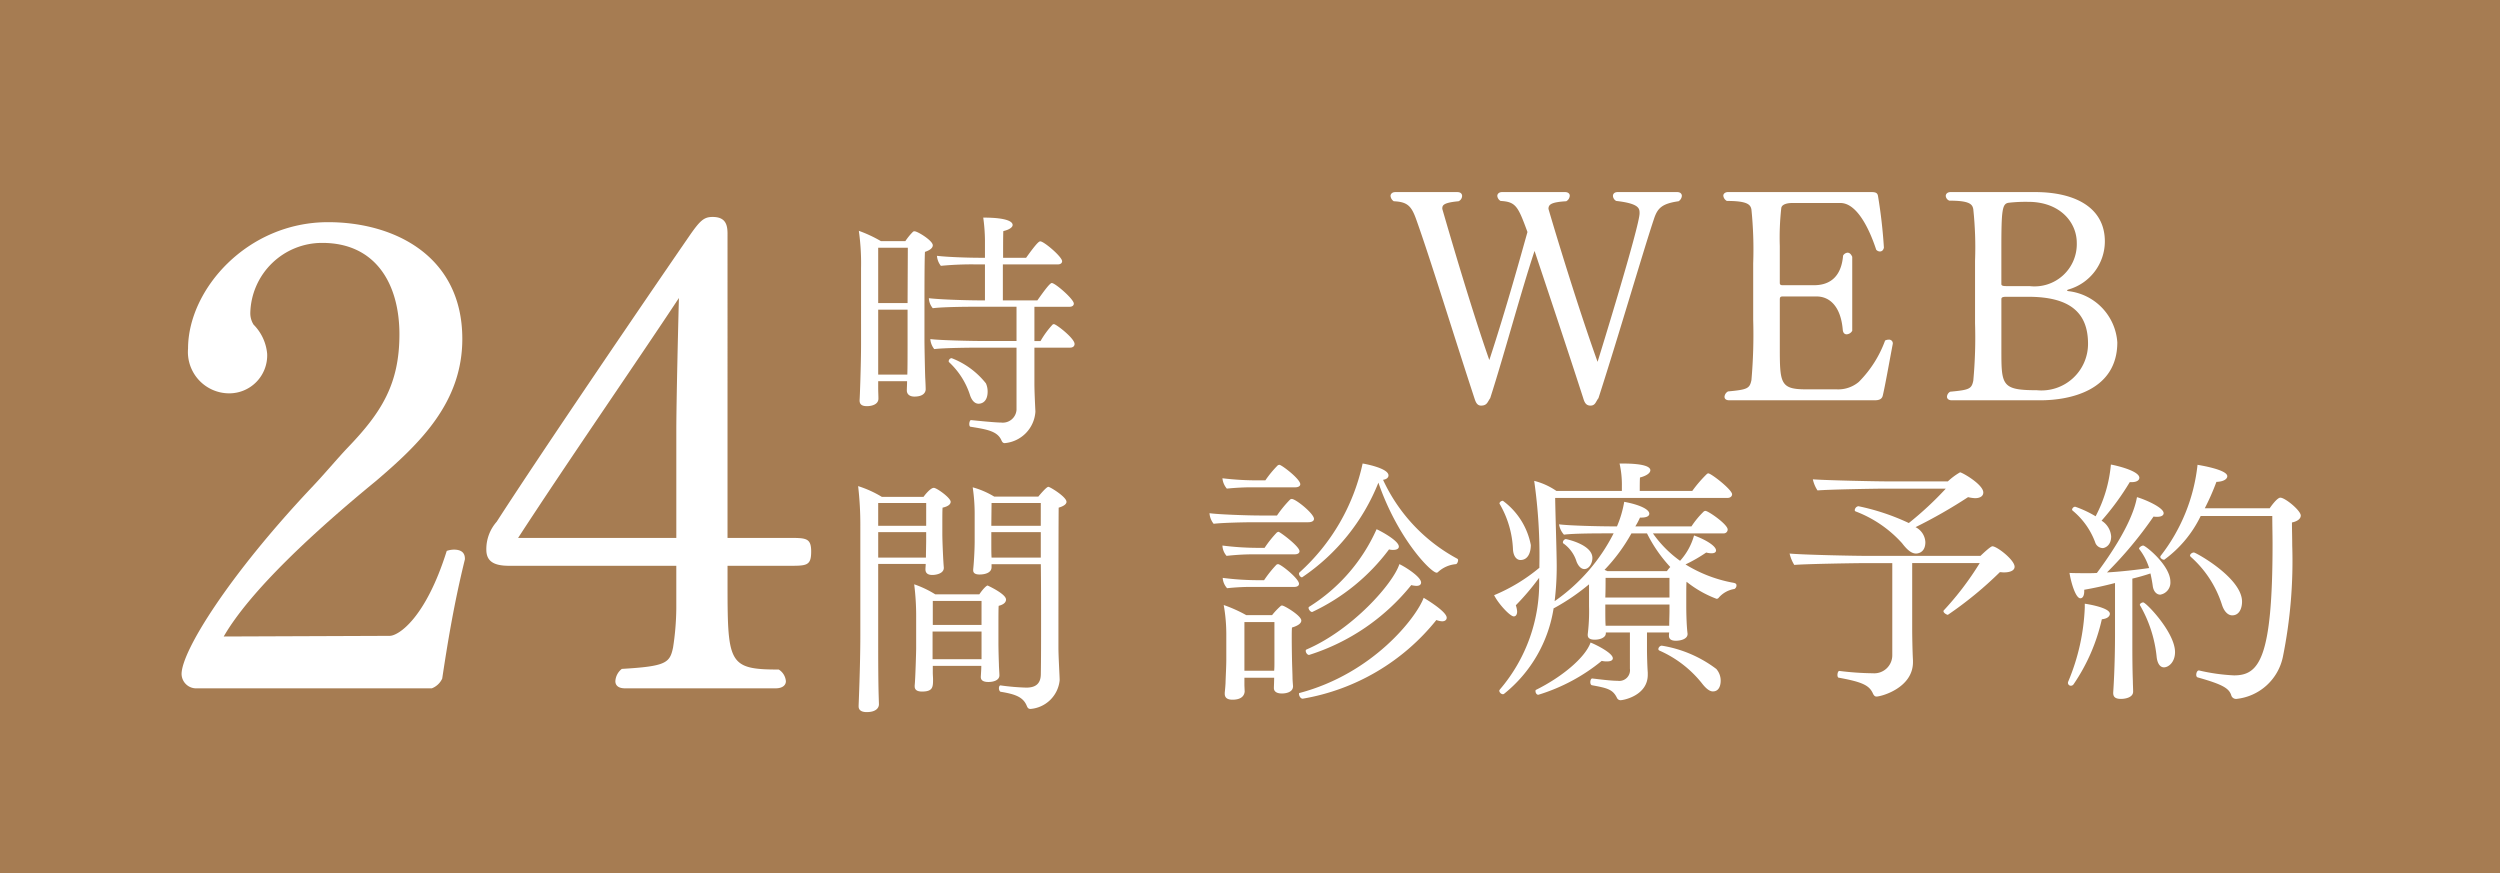
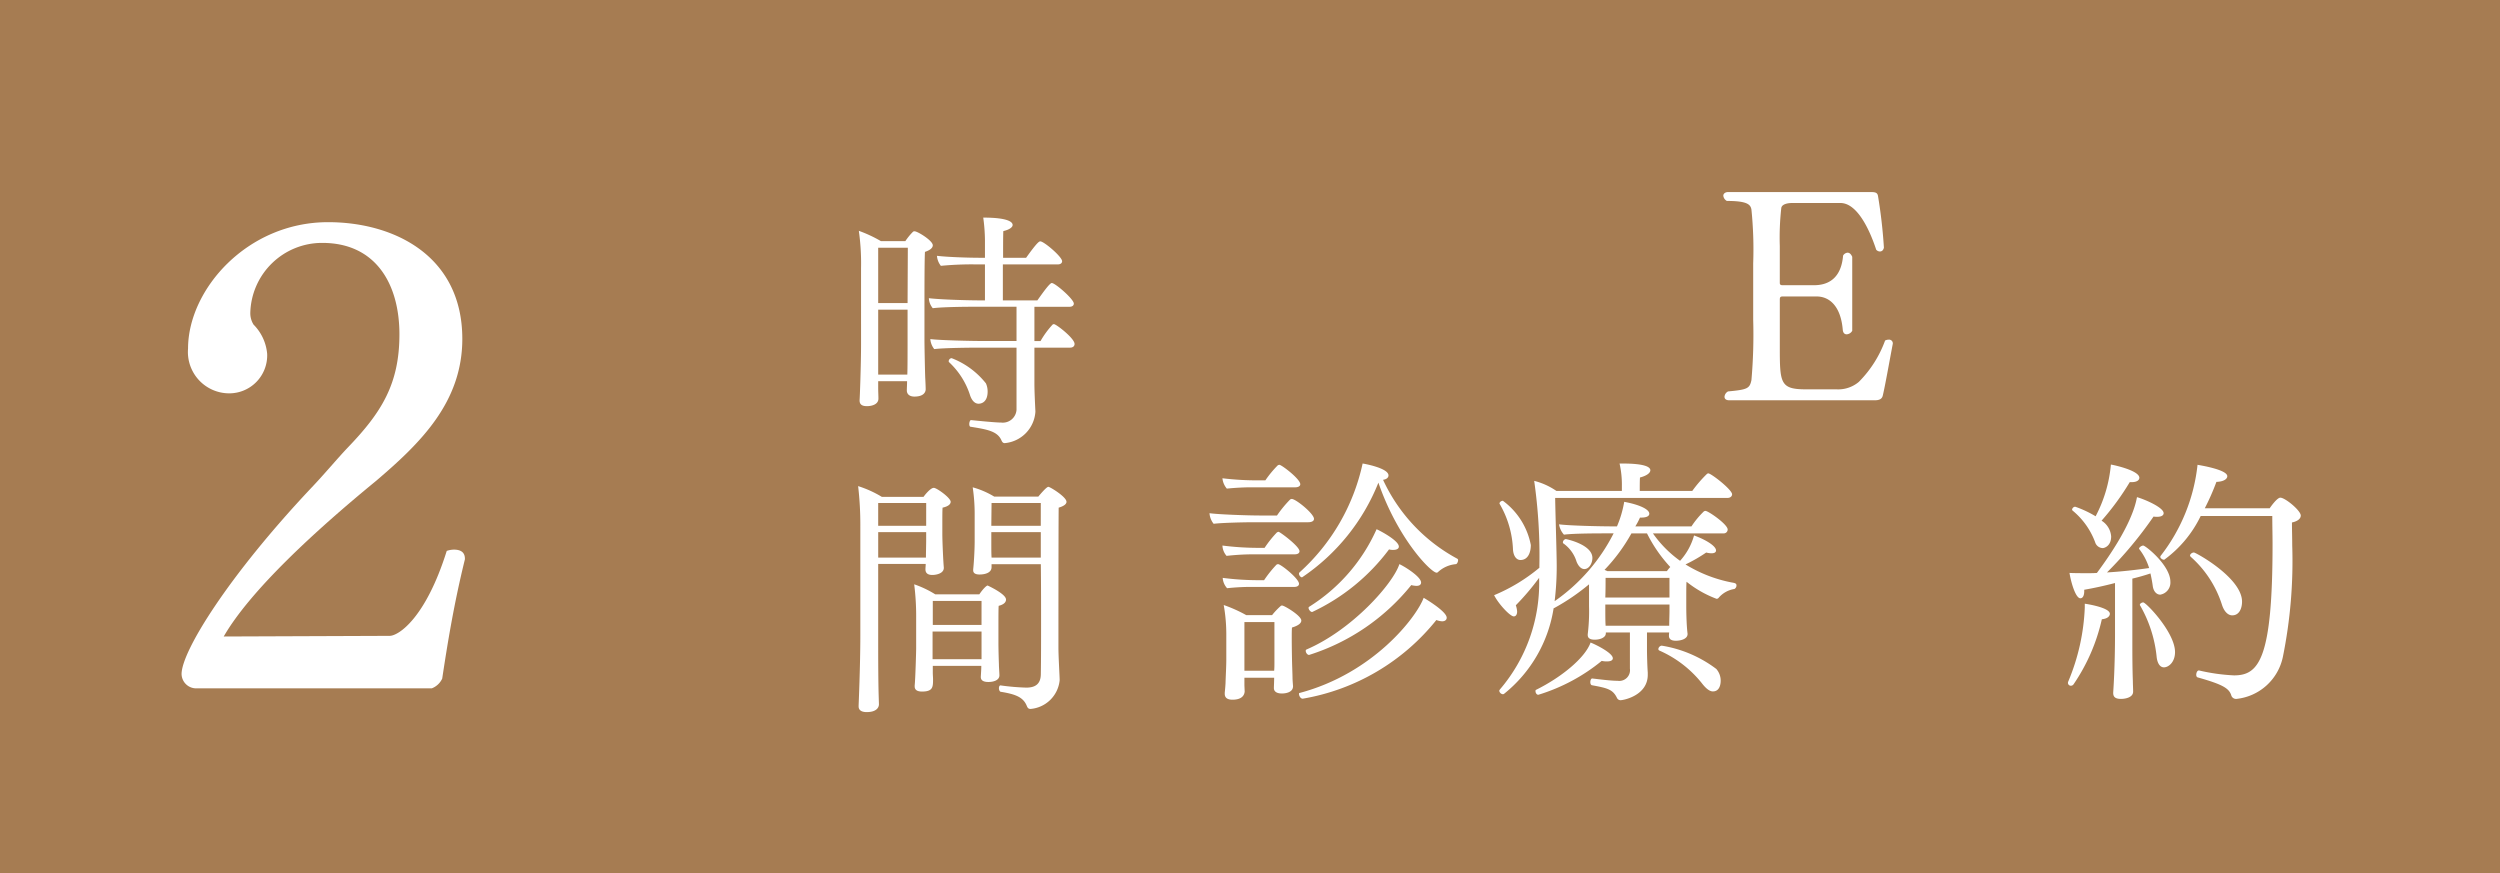
<svg xmlns="http://www.w3.org/2000/svg" width="157.5" height="55" viewBox="0 0 157.5 55">
  <defs>
    <style>.cls-1{fill:#a67c52;}.cls-2{fill:#fff;}</style>
  </defs>
  <g id="レイヤー_2" data-name="レイヤー 2">
    <g id="レイヤー_7" data-name="レイヤー 7">
      <g id="レイヤー_2-2" data-name="レイヤー 2-2">
        <g id="レイヤー_1-2" data-name="レイヤー 1-2">
          <g id="レイヤー_1-2-2" data-name="レイヤー 1-2-2">
            <rect class="cls-1" width="157.5" height="55" />
          </g>
        </g>
      </g>
-       <path class="cls-2" d="M104.205,13.778c-.652,1.938-2.273,7.508-3.503,11.309-.168.205-.187.466-.503.466s-.392-.261-.466-.503c-1.024-3.167-2.273-6.893-3.056-9.241-.838,2.515-1.919,6.558-2.795,9.278-.167.224-.186.466-.577.466-.279,0-.354-.28-.429-.503-1.397-4.266-2.757-8.719-3.651-11.216-.298-.838-.54-1.118-1.416-1.155a.444.444,0,0,1-.205-.335c0-.13.111-.242.298-.242h3.913c.205,0,.298.112.298.242a.377.377,0,0,1-.224.335c-1.024.093-1.024.279-1.024.484.466,1.602,1.807,6.223,2.962,9.52,1.062-3.223,2.068-6.875,2.403-8.067-.596-1.621-.727-1.9-1.695-1.957a.415.415,0,0,1-.205-.316c0-.13.112-.242.298-.242h3.969c.205,0,.298.112.298.224a.425.425,0,0,1-.224.354c-.987.056-1.117.223-1.117.484.466,1.602,1.882,6.26,3.093,9.632.074-.223,2.646-8.551,2.646-9.353,0-.298,0-.615-1.472-.783a.386.386,0,0,1-.205-.316c0-.13.093-.242.298-.242h3.745c.205,0,.298.112.298.242a.444.444,0,0,1-.205.335C104.708,12.828,104.429,13.107,104.205,13.778Z" />
      <path class="cls-2" d="M118.611,24.938c-.056.205-.224.28-.503.28h-9.166c-.205,0-.298-.093-.298-.224a.422.422,0,0,1,.224-.335c1.23-.112,1.359-.186,1.472-.708a32.735,32.735,0,0,0,.111-3.801V16.591a24.91,24.91,0,0,0-.111-3.391c-.057-.317-.261-.541-1.547-.541a.423.423,0,0,1-.224-.335c0-.112.112-.224.299-.224h8.998c.279,0,.41.037.447.242a31.651,31.651,0,0,1,.373,3.26c-.037.168-.131.242-.261.242a.32.32,0,0,1-.224-.112c-.447-1.36-1.229-2.943-2.255-2.943h-3.037c-.298,0-.651.074-.688.316a16.861,16.861,0,0,0-.094,2.403v2.311c0,.112.056.149.168.149h1.993c.764,0,1.695-.317,1.826-1.863a.358.358,0,0,1,.279-.186c.131,0,.224.093.298.261v4.658a.425.425,0,0,1-.354.224c-.131,0-.224-.093-.242-.279-.131-1.565-.895-2.105-1.64-2.105H112.296c-.149,0-.168.075-.168.205v2.906c0,2.329,0,2.739,1.64,2.739h1.919a2.02,2.02,0,0,0,1.416-.466,7.157,7.157,0,0,0,1.658-2.608.498.498,0,0,1,.224-.056.235.235,0,0,1,.261.261C119.021,22.833,118.761,24.323,118.611,24.938Z" />
-       <path class="cls-2" d="M128.546,25.218H122.957c-.205,0-.298-.112-.298-.224a.388.388,0,0,1,.205-.317c1.229-.112,1.341-.186,1.453-.689a29.45,29.45,0,0,0,.111-3.614V16.424a22.712,22.712,0,0,0-.111-3.242c-.057-.317-.224-.541-1.51-.541a.35.35,0,0,1-.224-.298c0-.13.112-.242.299-.242h5.328c2.515,0,4.396.969,4.396,3.111A3.156,3.156,0,0,1,130.335,18.231c-.056.019-.112.037-.112.075a.223.223,0,0,0,.094.037,3.485,3.485,0,0,1,3.074,3.223C133.391,24.622,130.372,25.218,128.546,25.218Zm-.764-12.501a9.282,9.282,0,0,0-1.23.056c-.41.056-.466.41-.466,2.869v2.254c0,.13.168.13.447.13h1.342a2.661,2.661,0,0,0,2.962-2.72C130.838,13.983,129.757,12.716,127.782,12.716Zm-.019,5.98h-1.322c-.242,0-.354.019-.354.149v3.167c0,2.254,0,2.571,2.235,2.571a2.934,2.934,0,0,0,3.224-2.925C131.546,19.647,130.354,18.697,127.764,18.697Z" />
      <path class="cls-2" d="M82.782,32.689c0,.146-.163.212-.358.212h-3.439c-.57,0-2.004.032-2.526.098a1.207,1.207,0,0,1-.261-.668c.554.081,2.412.146,3.21.146h1.042a7.208,7.208,0,0,1,.832-1.011.235.235,0,0,1,.098-.032C81.642,31.435,82.782,32.363,82.782,32.689ZM81.918,30.506c0,.13-.146.195-.31.195h-2.542a15.773,15.773,0,0,0-1.776.082,1.18,1.18,0,0,1-.277-.652,18.245,18.245,0,0,0,2.281.131h.424A6.519,6.519,0,0,1,80.5,29.316a.232.232,0,0,1,.099-.033C80.745,29.283,81.918,30.18,81.918,30.506Zm-.049,4.221c0,.13-.13.195-.293.195H79.018a15.372,15.372,0,0,0-1.744.098,1.051,1.051,0,0,1-.261-.651,17.951,17.951,0,0,0,2.281.146h.375a7.059,7.059,0,0,1,.766-.962.245.245,0,0,1,.114-.049C80.631,33.504,81.869,34.417,81.869,34.727Zm-.032,2.053c0,.131-.131.196-.294.196H79.001a14.348,14.348,0,0,0-1.694.081,1.072,1.072,0,0,1-.277-.651,17.612,17.612,0,0,0,2.249.146h.358a7.313,7.313,0,0,1,.782-.978.228.228,0,0,1,.098-.033C80.696,35.541,81.837,36.454,81.837,36.779Zm.146,2.314c0,.146-.146.31-.587.44-.016.13-.016.391-.016.685,0,.586.016,1.304.016,1.304,0,.195.033,1.01.033,1.173,0,.18.032.489.032.538,0,.391-.473.456-.7.456-.359,0-.506-.146-.506-.342v-.033c0-.049.017-.407.017-.619h-1.874v.456c0,.082.016.358.016.424-.016.146-.098.505-.766.505-.293,0-.489-.098-.489-.374v-.065c0-.017.033-.293.049-.587.017-.587.049-1.06.049-1.499V40.039a10.585,10.585,0,0,0-.163-1.923,8.917,8.917,0,0,1,1.417.636H80.142a4.437,4.437,0,0,1,.538-.57.118.118,0,0,1,.098-.033C80.908,38.148,81.983,38.784,81.983,39.094Zm-1.694.098H78.398v3.064h1.874c.017-.163.017-.343.017-.489Zm11.57-3.895c0,.098-.065.229-.131.244a1.895,1.895,0,0,0-1.141.506.128.128,0,0,1-.081.032c-.343,0-2.429-2.103-3.667-5.671a12.983,12.983,0,0,1-4.808,5.964c-.098,0-.195-.13-.195-.228a.129.129,0,0,1,.032-.082,12.895,12.895,0,0,0,3.977-6.86c.032,0,1.63.276,1.63.749,0,.131-.114.245-.343.277a10.76,10.76,0,0,0,4.678,4.971A.098.098,0,0,1,91.859,35.297ZM91.142,38.915c0,.13-.098.228-.293.228a1.211,1.211,0,0,1-.358-.081,13.748,13.748,0,0,1-8.409,4.954h-.017c-.13,0-.228-.18-.228-.294,0-.032,0-.064.032-.064,4.629-1.223,7.366-4.759,7.822-5.997C89.691,37.66,91.142,38.507,91.142,38.915Zm-1.613-2.217c0,.131-.098.212-.293.212a1.463,1.463,0,0,1-.326-.049,13.463,13.463,0,0,1-6.437,4.4c-.114,0-.212-.147-.212-.261a.089.089,0,0,1,.049-.082c2.884-1.238,5.459-4.155,5.851-5.378C88.519,35.704,89.528,36.34,89.528,36.698Zm-1.401-2.265c0,.13-.13.211-.342.211a.864.864,0,0,1-.277-.032A12.817,12.817,0,0,1,82.668,38.556c-.114,0-.229-.162-.229-.261a.082.082,0,0,1,.033-.064,11.094,11.094,0,0,0,4.253-4.89C86.954,33.439,88.127,34.059,88.127,34.434Z" />
      <path class="cls-2" d="M109.398,36.878a.251.251,0,0,1-.131.228,1.639,1.639,0,0,0-.978.538.171.171,0,0,1-.146.081,6.888,6.888,0,0,1-1.891-1.075c-.017.195-.017.587-.017.929v.636c0,.049,0,1.06.082,1.711v.017c0,.326-.457.424-.733.424-.31,0-.44-.114-.44-.31a1.061,1.061,0,0,1,.017-.212h-1.401v1.124c0,.229.016.962.049,1.401v.146c0,1.288-1.499,1.598-1.728,1.598a.252.252,0,0,1-.212-.146c-.261-.538-.603-.619-1.581-.799-.064-.017-.098-.098-.098-.195,0-.114.049-.229.114-.229h.017c.424.049,1.157.146,1.597.146a.675.675,0,0,0,.766-.766V39.844H101.168a.419.419,0,0,1-.016.146c-.049.163-.31.31-.685.31-.358,0-.44-.146-.44-.293V39.958a11.745,11.745,0,0,0,.082-1.761V36.812a13.499,13.499,0,0,1-2.168,1.482c-.032.017-.049.017-.064.033a8.6,8.6,0,0,1-3.113,5.378.126.126,0,0,1-.081.032.26.26,0,0,1-.229-.212c0-.032.017-.049.033-.081a10.308,10.308,0,0,0,2.477-7.04,15.663,15.663,0,0,1-1.467,1.728,1.515,1.515,0,0,1,.082.391c0,.195-.082.31-.212.31-.229,0-.962-.782-1.238-1.336a11.08,11.08,0,0,0,2.852-1.728v-.131A33.296,33.296,0,0,0,96.654,30.294a4.35,4.35,0,0,1,1.401.636h4.123v-.294a6.023,6.023,0,0,0-.146-1.434h.179c1.386,0,1.761.212,1.761.424,0,.163-.212.342-.652.456-.016.163-.016.57-.016.848h3.308a8.185,8.185,0,0,1,.929-1.076c.033-.016.049-.032.082-.032.179,0,1.499,1.026,1.499,1.32,0,.113-.098.228-.293.228H97.975c.016,1.043.098,3.536.098,4.286a18.147,18.147,0,0,1-.131,2.217,11.556,11.556,0,0,0,3.716-4.271h-.342c-.636,0-2.168,0-2.787.082a1.279,1.279,0,0,1-.31-.652c.57.082,2.51.131,3.504.131h.146a6.781,6.781,0,0,0,.456-1.548c.962.179,1.581.472,1.581.749,0,.146-.163.244-.505.244h-.082a4.473,4.473,0,0,1-.293.555h3.536a5.425,5.425,0,0,1,.782-.945.226.226,0,0,1,.098-.032c.18,0,1.401.847,1.401,1.173a.244.244,0,0,1-.261.244h-4.448a7.156,7.156,0,0,0,1.711,1.728,3.948,3.948,0,0,0,.88-1.597c.685.244,1.385.651,1.385.945,0,.114-.098.179-.293.179a1.407,1.407,0,0,1-.326-.049,9.589,9.589,0,0,1-1.304.75,8.678,8.678,0,0,0,2.934,1.141C109.316,36.73,109.398,36.764,109.398,36.878ZM96.442,34.335c0,.473-.179.945-.651.945-.245,0-.44-.228-.473-.651a6.173,6.173,0,0,0-.831-2.868.06.06,0,0,1-.017-.049c0-.082.114-.163.212-.163A4.513,4.513,0,0,1,96.442,34.335Zm5.166,7.138c0,.114-.114.196-.358.196a1.311,1.311,0,0,1-.342-.033A11.655,11.655,0,0,1,96.915,43.771c-.114,0-.179-.13-.179-.228,0-.033,0-.065.032-.082,1.613-.798,3.097-2.021,3.438-2.981C100.5,40.593,101.608,41.131,101.608,41.473Zm-1.287-6.322c0,.342-.212.7-.506.7-.179,0-.358-.146-.488-.456a2.193,2.193,0,0,0-.831-1.157c-.033-.016-.033-.049-.033-.081a.224.224,0,0,1,.18-.195C98.675,33.961,100.321,34.303,100.321,35.15Zm3.438-1.549h-.978a11.004,11.004,0,0,1-1.695,2.298c.065.033.114.049.18.082h3.748a2.789,2.789,0,0,1,.212-.261A8.994,8.994,0,0,1,103.76,33.602Zm1.418,2.804h-4.025c0,.325,0,.831-.017,1.238h4.042Zm-4.042,1.679v.276c0,.277,0,.799.017,1.011v.049h4.009c0-.31.017-.685.017-.913V38.084Zm6.779,5.475c-.195,0-.424-.162-.7-.521a7.04,7.04,0,0,0-2.673-2.053.11.11,0,0,1-.065-.098.241.241,0,0,1,.212-.212,7.744,7.744,0,0,1,3.438,1.467,1.118,1.118,0,0,1,.277.733C108.404,42.956,108.404,43.559,107.915,43.559Z" />
-       <path class="cls-2" d="M126.92,35.704c0,.212-.228.358-.684.358-.065,0-.163-.016-.245-.016a23.552,23.552,0,0,1-3.275,2.688c-.065,0-.277-.114-.277-.229a.06.06,0,0,1,.017-.049,18.794,18.794,0,0,0,2.266-2.981h-4.254v4.155c0,.407.017,1.418.049,1.972v.114c0,1.63-2.004,2.167-2.298,2.167-.113,0-.163-.081-.212-.163-.228-.537-.651-.749-2.167-1.026-.049,0-.081-.081-.081-.163,0-.13.049-.276.13-.261a18.407,18.407,0,0,0,2.103.146,1.137,1.137,0,0,0,1.222-1.156V35.477h-1.776c-.488,0-3.666.049-4.399.113a2.371,2.371,0,0,1-.294-.717c.815.082,4.107.146,4.71.146h7.317c.016-.016.619-.603.749-.603C125.812,34.417,126.92,35.28,126.92,35.704Zm-1.972-4.677c0,.212-.179.358-.521.358a2.349,2.349,0,0,1-.439-.065,31.494,31.494,0,0,1-3.309,1.891,1.119,1.119,0,0,1,.619.945c0,.717-.554.717-.586.717-.294,0-.571-.244-.881-.651a7.539,7.539,0,0,0-2.933-2.005.089.089,0,0,1-.049-.081.275.275,0,0,1,.228-.245,14.147,14.147,0,0,1,3.178,1.06,20.923,20.923,0,0,0,2.331-2.167h-3.781c-.57,0-3.536.049-4.302.113a2.07,2.07,0,0,1-.294-.7c.831.065,3.993.13,4.612.13h3.895a4.1,4.1,0,0,1,.766-.57C123.612,29.756,124.948,30.521,124.948,31.027Z" />
      <path class="cls-2" d="M132.921,38.67c0,.146-.146.31-.505.343a11.842,11.842,0,0,1-1.776,4.09.204.204,0,0,1-.18.098.18.18,0,0,1-.179-.179.177.177,0,0,1,.017-.082,13.345,13.345,0,0,0,1.043-4.66v-.245C131.487,38.051,132.921,38.279,132.921,38.67Zm3.813-2.021a.769.769,0,0,1-.636.814c-.228,0-.424-.195-.473-.537-.032-.245-.081-.506-.146-.799-.342.114-.733.229-1.141.326V40.544c0,.587,0,1.5.032,2.363,0,.163.017.473.017.668,0,.358-.473.456-.766.456-.358,0-.489-.13-.489-.374V43.624c.017-.244.114-1.694.114-3.65V36.73c-.685.18-1.369.326-1.939.424v.082c0,.326-.114.456-.244.456-.294,0-.587-.978-.685-1.597.375.016.782.016,1.157.016.179,0,.358,0,.57-.016,2.167-2.917,2.444-4.352,2.525-4.775.506.146,1.679.652,1.679,1.011,0,.13-.13.228-.407.228a1.209,1.209,0,0,1-.229-.016,24.79,24.79,0,0,1-2.933,3.52c.88-.049,1.857-.163,2.656-.276a3.799,3.799,0,0,0-.619-1.19.048.048,0,0,1-.017-.032c0-.081.163-.195.261-.195C135.17,34.368,136.734,35.623,136.734,36.649Zm-1.955-6.551c0,.146-.147.276-.473.276h-.131a16.506,16.506,0,0,1-1.776,2.429,1.277,1.277,0,0,1,.604.994c0,.586-.407.733-.538.733a.518.518,0,0,1-.473-.375,4.708,4.708,0,0,0-1.418-1.988.087.087,0,0,1-.032-.065.209.209,0,0,1,.195-.179,6.717,6.717,0,0,1,1.287.603,8.607,8.607,0,0,0,.962-3.259C133.279,29.316,134.779,29.658,134.779,30.099Zm2.248,10.983c0,.636-.407.962-.7.962-.244,0-.407-.245-.456-.636a8.084,8.084,0,0,0-1.043-3.26.058.058,0,0,1-.017-.049c0-.065.114-.146.212-.146C135.203,37.953,137.027,39.844,137.027,41.082Zm7.921-8.604c0,.195-.18.358-.555.44,0,.456.017.944.017,1.434a30.364,30.364,0,0,1-.587,7.023,3.345,3.345,0,0,1-2.917,2.656.315.315,0,0,1-.342-.244c-.146-.424-.538-.668-2.103-1.108-.065-.016-.098-.081-.098-.163,0-.13.065-.276.163-.276h.016a11.984,11.984,0,0,0,2.2.31c1.564,0,2.429-1.011,2.429-8.263,0-.603-.017-1.189-.017-1.776H138.642a7.353,7.353,0,0,1-2.298,2.755c-.114,0-.245-.099-.245-.18a.121.121,0,0,1,.033-.081,11.286,11.286,0,0,0,2.313-5.721c.082.017,1.874.294,1.874.717,0,.18-.228.343-.685.359a15.104,15.104,0,0,1-.732,1.662h4.09c.017-.033.456-.668.668-.668C143.97,31.354,144.948,32.168,144.948,32.478ZM141.249,37.904c0,.375-.147.863-.62.863-.276,0-.521-.261-.651-.684a6.772,6.772,0,0,0-1.956-2.999.151.151,0,0,1-.049-.081c0-.099.131-.196.245-.196S141.249,36.405,141.249,37.904Z" />
      <path class="cls-2" d="M27.859,42.752a1.194,1.194,0,0,1-.654.613H12.419a.921.921,0,0,1-.98-.898c0-1.43,2.941-6.168,8.128-11.683.858-.898,1.634-1.838,2.329-2.573,2.124-2.206,3.268-4.003,3.268-7.149,0-3.145-1.47-5.759-4.861-5.759a4.522,4.522,0,0,0-4.534,4.412,1.345,1.345,0,0,0,.205.735,2.983,2.983,0,0,1,.857,1.838,2.39,2.39,0,0,1-2.451,2.492,2.604,2.604,0,0,1-2.533-2.818c0-3.717,3.717-7.965,8.823-7.965,4.167,0,8.456,2.124,8.456,7.353,0,4.003-2.655,6.577-5.433,8.946-3.84,3.146-7.925,6.903-9.599,9.804l10.457-.041c.531,0,2.247-1.062,3.594-5.352a1.465,1.465,0,0,1,.449-.081c.368,0,.695.122.695.571v.041C28.594,38.055,28.186,40.588,27.859,42.752Z" />
-       <path class="cls-2" d="M49.716,35.645H45.835v.858c0,5.27,0,5.678,3.227,5.678a.957.957,0,0,1,.449.735c0,.245-.204.449-.653.449H39.381c-.45,0-.613-.204-.613-.449a1.052,1.052,0,0,1,.408-.776c2.778-.163,3.023-.367,3.227-1.348a17.014,17.014,0,0,0,.204-2.451V35.645H32.069c-1.021,0-1.43-.326-1.43-1.021a2.609,2.609,0,0,1,.654-1.757c2.818-4.37,9.19-13.725,12.172-18.055.654-.939.899-1.144,1.43-1.144.817,0,.939.49.939,1.062V33.889h3.881c1.062,0,1.389,0,1.389.857C51.104,35.645,50.818,35.645,49.716,35.645ZM32.641,33.889h9.967V27.148c0-1.797.123-6.903.164-8.374C40.239,22.614,35.664,29.231,32.641,33.889Z" />
      <path class="cls-2" d="M58.766,15.453c0,.139-.124.293-.494.416-.031.524-.031,2.406-.031,3.826V21.392c0,.432.031,1.913.046,2.36.015.262.031.632.031.771,0,.046,0,.462-.709.462-.324,0-.479-.169-.479-.385,0-.154.016-.371.016-.586H55.326v.432c0,.231.015.494.015.663,0,.386-.447.479-.725.479-.308,0-.462-.108-.462-.355v-.031c.015-.124.092-2.268.092-3.471V16.872a14.638,14.638,0,0,0-.139-2.33,8.311,8.311,0,0,1,1.388.648h1.543a3.743,3.743,0,0,1,.478-.586.13.13,0,0,1,.108-.031C57.809,14.573,58.766,15.159,58.766,15.453Zm-3.44.154v3.487h1.851l.016-3.487Zm0,3.903v4.088h1.835c.016-.37.016-1.465.016-1.959v-2.129Zm12.372,2.16c0,.139-.108.231-.278.231H65.168v2.268c0,.494.046,1.419.062,1.743v.031A2.126,2.126,0,0,1,63.301,27.917c-.108,0-.154-.062-.201-.154-.247-.602-.91-.709-1.959-.879-.046,0-.077-.077-.077-.17,0-.108.046-.262.123-.247,1.219.124,1.682.154,1.882.154a.867.867,0,0,0,.972-.802V21.901H61.774c-.617,0-2.314.015-2.916.092a1.142,1.142,0,0,1-.247-.632c.556.077,2.545.124,3.518.124H64.041V19.325H61.373c-.602,0-2.006.015-2.607.092a1.037,1.037,0,0,1-.247-.632c.571.077,2.283.139,3.255.139h.278V16.656h-.617a20.222,20.222,0,0,0-2.16.092,1.142,1.142,0,0,1-.247-.632c.617.077,1.928.124,2.762.124h.262V15.128a11.092,11.092,0,0,0-.108-1.419c1.558,0,1.852.278,1.852.463,0,.139-.185.293-.586.386-.015.247-.015.926-.015,1.682h1.45c.725-1.018.833-1.034.895-1.034.231,0,1.373.972,1.373,1.25,0,.124-.108.201-.262.201h-3.471v2.268H65.353c.416-.586.787-1.095.91-1.095.216,0,1.388,1.018,1.388,1.296,0,.124-.108.201-.262.201H65.168v2.16h.385a5.666,5.666,0,0,1,.756-1.034.128.128,0,0,1,.092-.031C66.541,20.42,67.698,21.314,67.698,21.669Zm-5.477,2.993c0,.756-.494.771-.571.771-.185,0-.386-.124-.524-.494a4.85,4.85,0,0,0-1.342-2.129c-.015-.016-.015-.031-.015-.062a.199.199,0,0,1,.185-.185,5.1,5.1,0,0,1,2.16,1.589A1.262,1.262,0,0,1,62.221,24.662Z" />
      <path class="cls-2" d="M59.892,31.612c0,.154-.154.293-.509.37-.016.154-.016.571-.016.941v.709c0,.51.062,1.82.093,2.114v.03c0,.355-.479.447-.725.447-.309,0-.432-.139-.432-.354,0-.108.016-.216.016-.34H55.326v4.952c0,.664,0,2.36.031,3.363l.016.524c0,.216-.17.494-.771.494-.37,0-.509-.154-.509-.355v-.062c0-.016.108-2.53.108-4.412V33.14a20.885,20.885,0,0,0-.139-2.515,6.917,6.917,0,0,1,1.497.679h2.623c.015-.03.416-.57.648-.57C59.013,30.733,59.892,31.365,59.892,31.612Zm-1.542.077H55.326V33.124h3.023Zm-3.023,1.836v1.604H58.334c0-.324.015-.849.015-1.111v-.493Zm8.053,4.242c0,.154-.108.309-.463.401-.016.169-.016.74-.016,1.28v1.033c0,.37.016.972.031,1.373,0,.17.031.556.031.694,0,.293-.339.417-.694.417-.324,0-.478-.108-.478-.309V42.627c.015-.231.031-.494.031-.633v-.046H58.766v.432c0,.124.016.309.016.401,0,.493,0,.787-.694.787q-.463,0-.463-.324v-.062c.046-.433.093-2.16.093-2.33V38.94a16.058,16.058,0,0,0-.124-2.129,6.436,6.436,0,0,1,1.327.632h2.777c.262-.386.463-.555.524-.555C62.221,36.889,63.378,37.413,63.378,37.768Zm-1.543,2.021h-3.085v1.743h3.085V39.788Zm0-1.928H58.766v1.512h3.07Zm5.353-6.248c0,.123-.123.263-.494.37-.015,1.559-.015,8.793-.015,8.793,0,.556.062,1.574.077,2.021v.062a2.009,2.009,0,0,1-1.836,1.805c-.139,0-.185-.077-.231-.185-.216-.54-.679-.741-1.65-.896-.062-.015-.108-.123-.108-.216s.031-.185.093-.185h.016a14.371,14.371,0,0,0,1.62.139c.617,0,.91-.277.91-.864.016-.972.016-2.021.016-3.162,0-1.157,0-2.406-.016-3.749H62.468v.186c0,.386-.479.463-.756.463-.293,0-.401-.108-.401-.263v-.062c.031-.263.093-1.11.093-1.805v-1.666a11.374,11.374,0,0,0-.124-1.697,5.331,5.331,0,0,1,1.357.586h2.777c.062-.077.509-.617.632-.617C66.155,30.671,67.188,31.304,67.188,31.612Zm-1.62.077H62.468L62.453,33.124h3.116Zm0,1.836H62.453v.74c0,.324,0,.617.016.864h3.101Z" />
    </g>
  </g>
</svg>